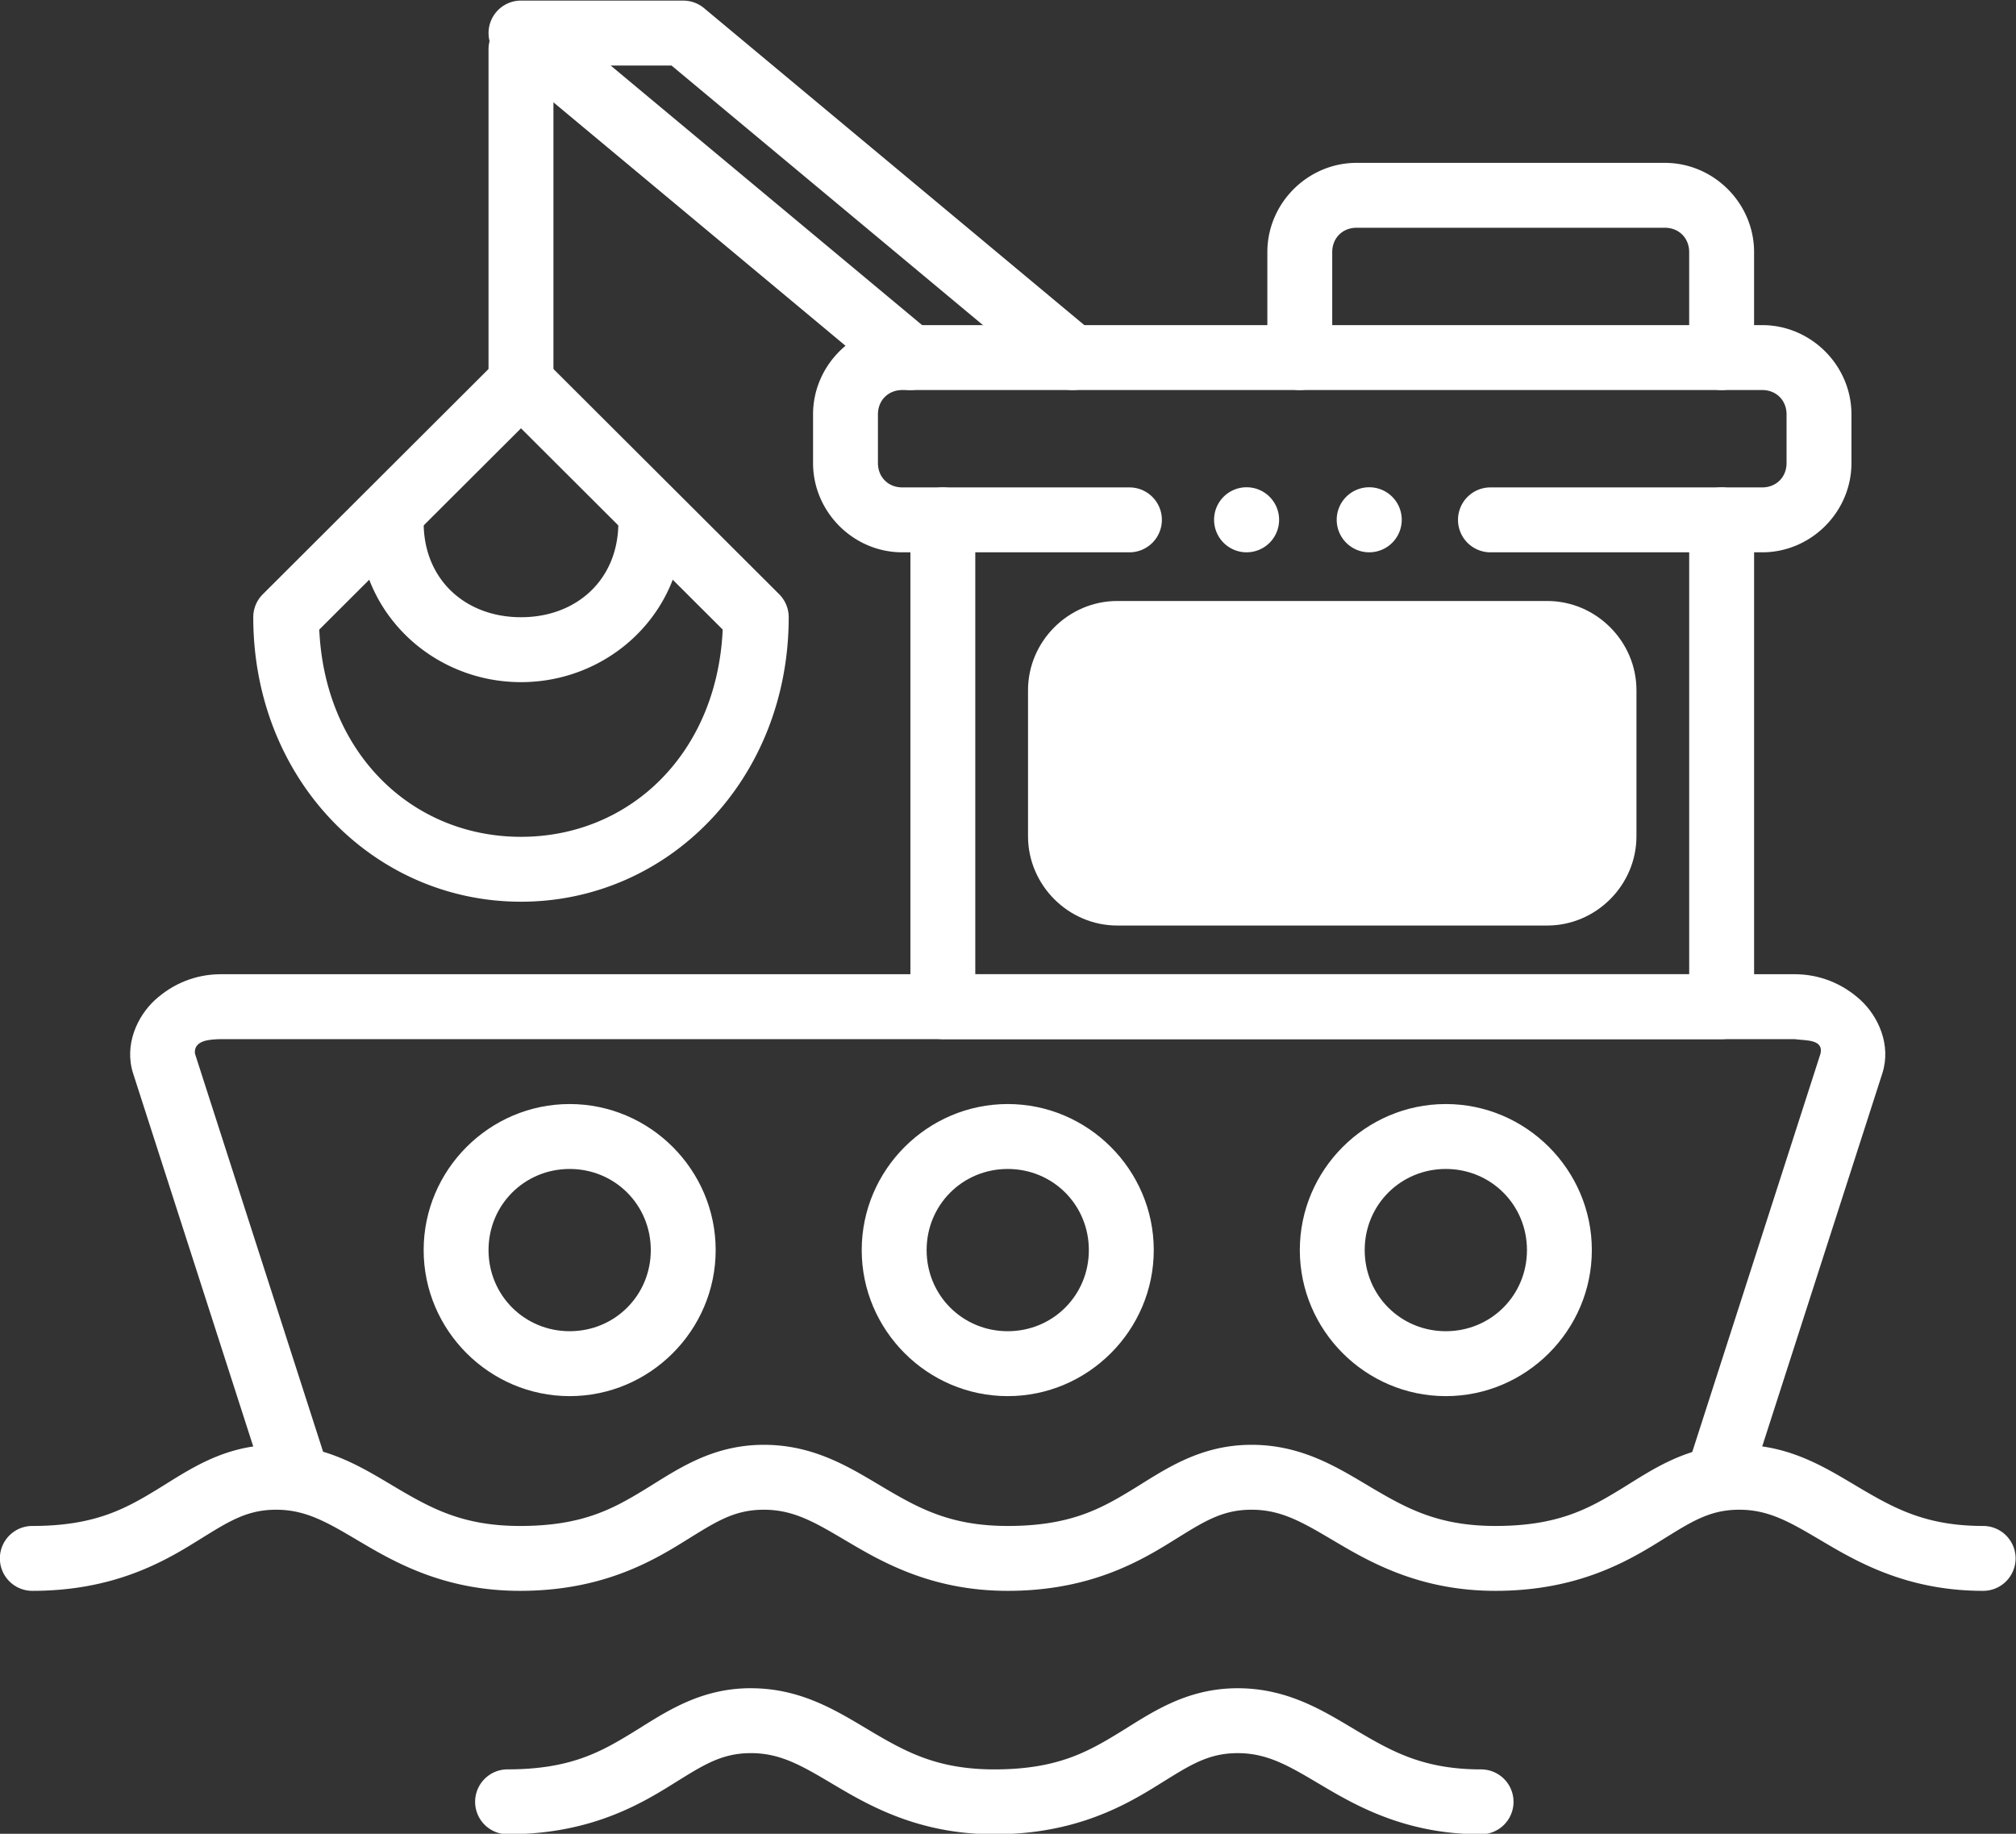
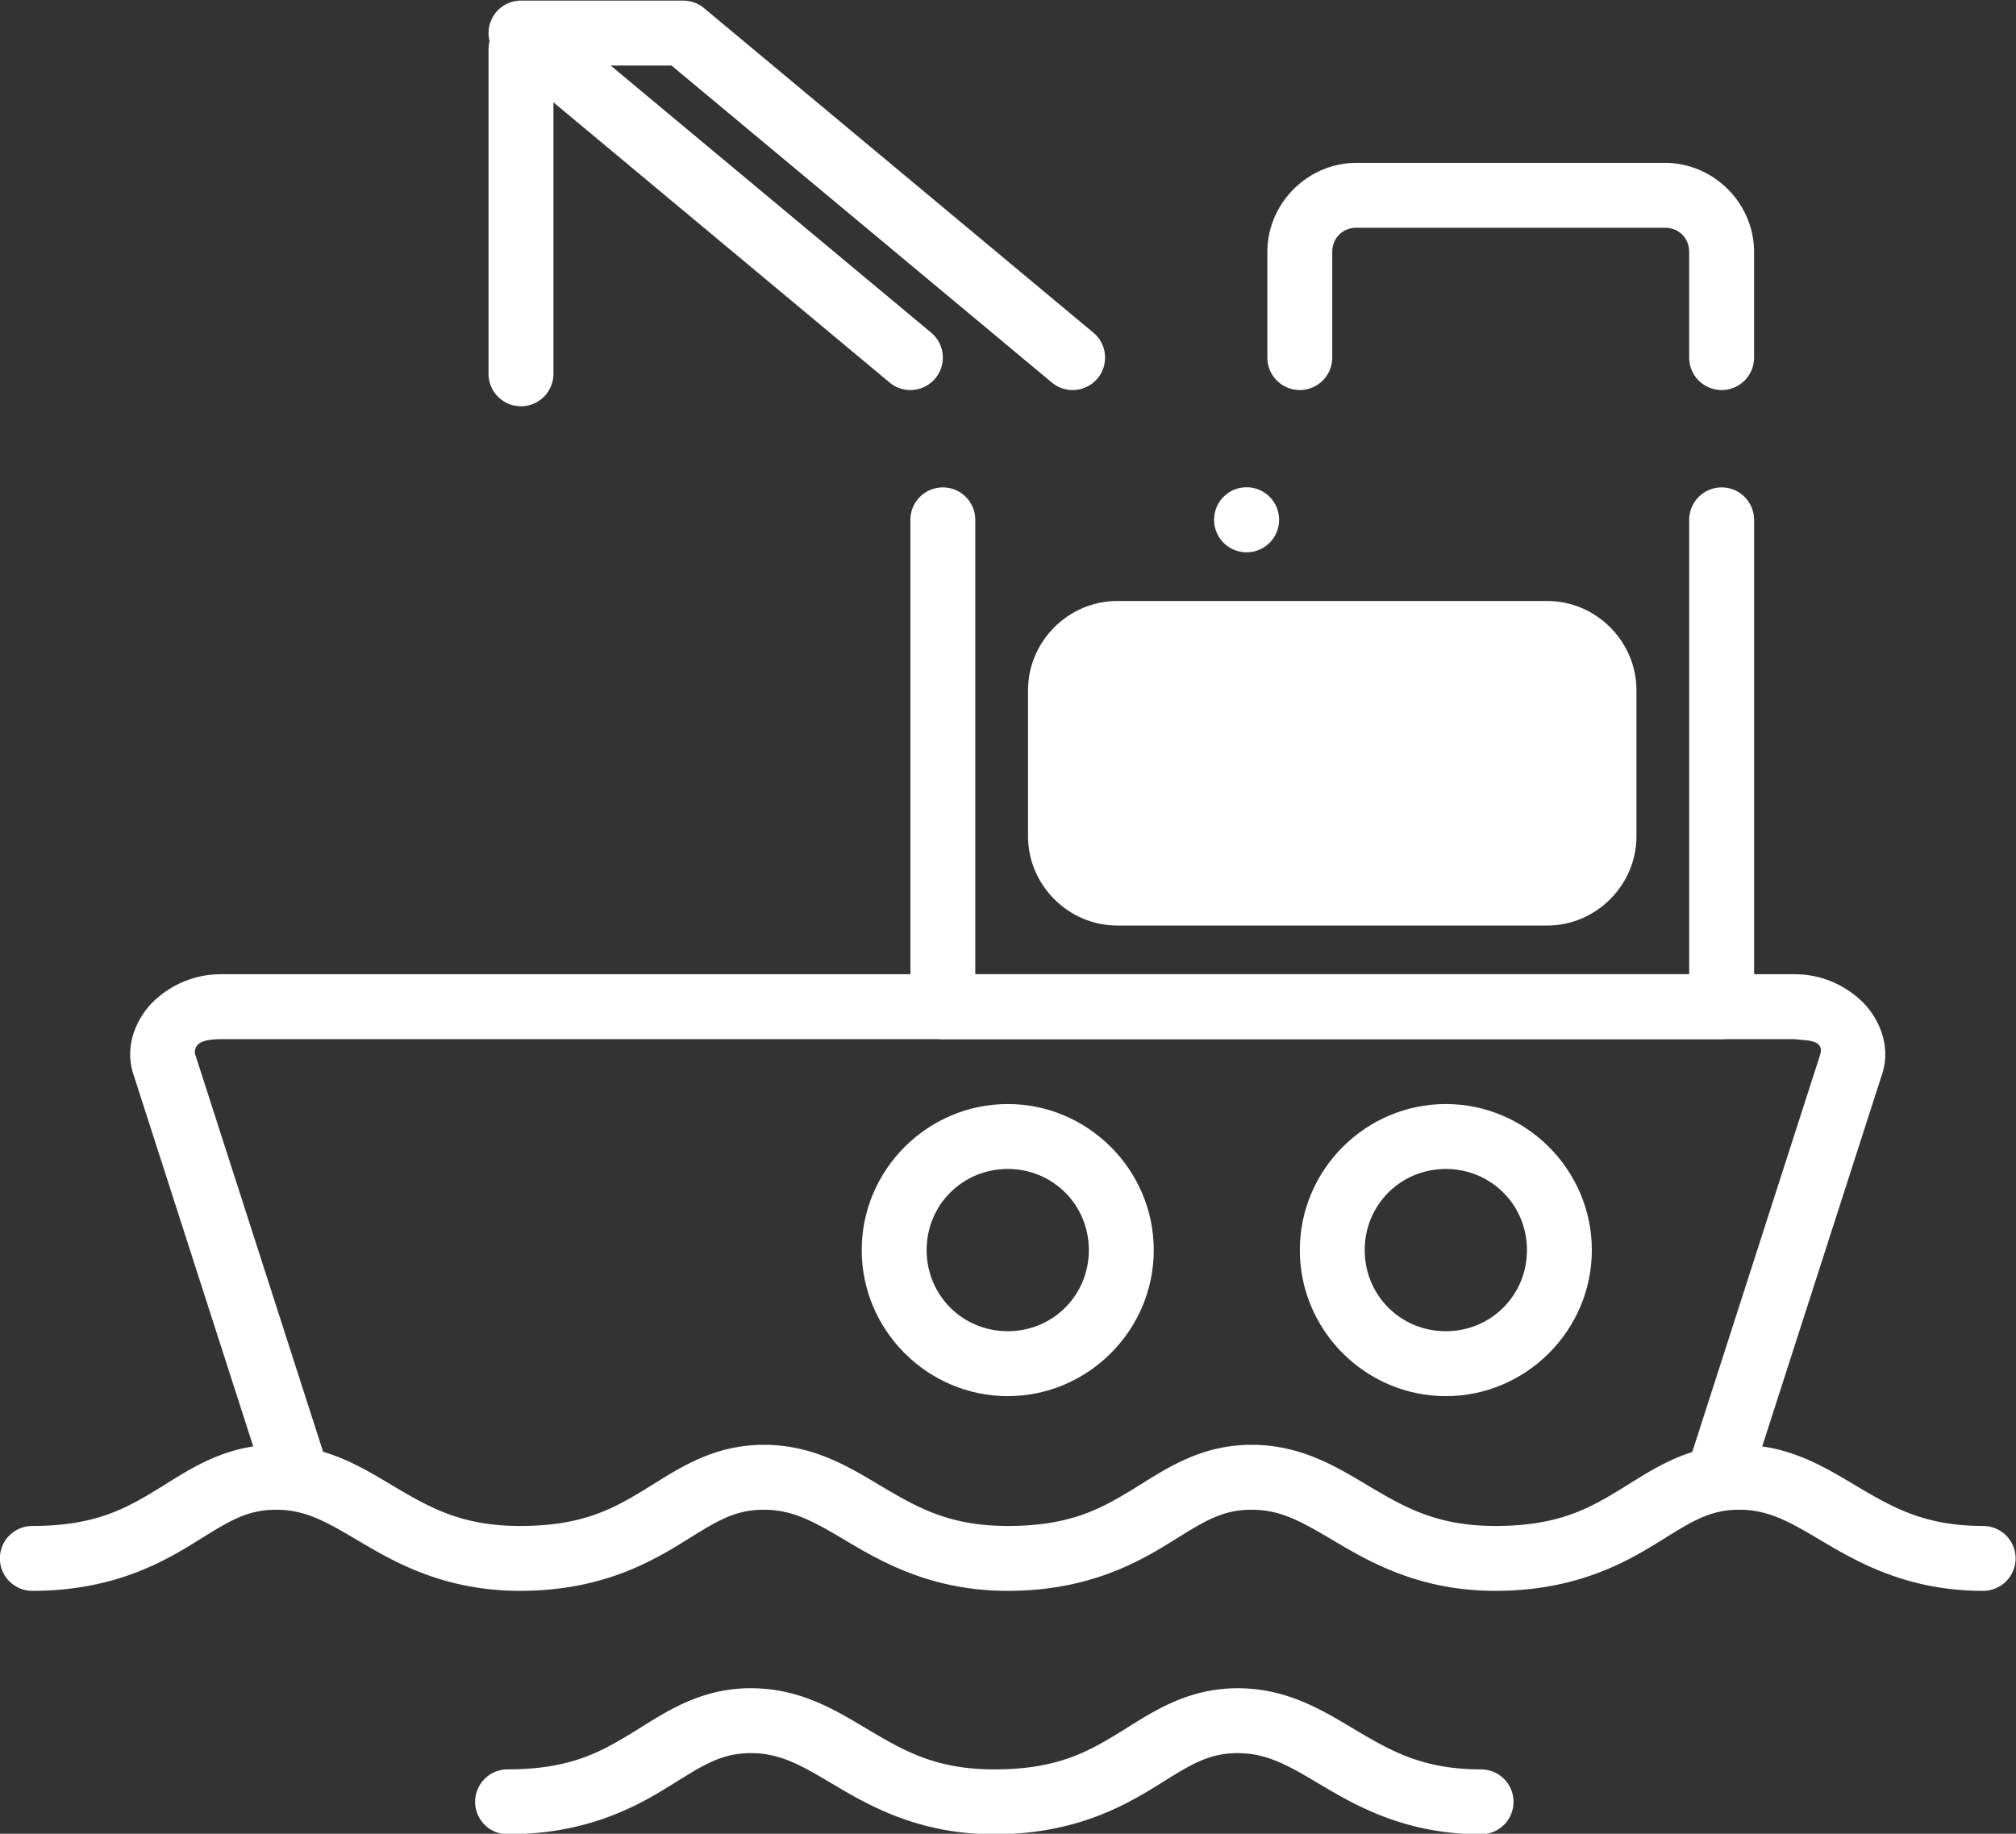
<svg xmlns="http://www.w3.org/2000/svg" fill="#ffffff" height="119.6" preserveAspectRatio="xMidYMid meet" version="1" viewBox="2.0 7.9 131.5 119.6" width="131.5" zoomAndPan="magnify">
  <rect x="2.0" y="7.9" width="131.5" height="119.6" fill="#333333" stroke="none" />
  <g id="change1_1">
    <path color="#ffffff" d="m 74.878,208.629 c -3.188,0 -5.822,2.632 -5.822,5.82 v 9.525 c 0,3.188 2.634,5.822 5.822,5.822 h 28.045 c 3.188,0 5.82,-2.634 5.82,-5.822 v -9.525 c 0,-3.188 -2.632,-5.82 -5.82,-5.82 z" transform="translate(0 -161.533)" />
    <path color="#ffffff" d="m 20.015,263.662 c -3.462,0 -5.763,1.693 -7.836,2.955 -2.073,1.262 -4.074,2.338 -8.07,2.338 a 2.117,2.117 0 0 0 -2.117,2.115 2.117,2.117 0 0 0 2.117,2.117 c 4.841,0 7.998,-1.571 10.271,-2.955 2.273,-1.384 3.508,-2.336 5.635,-2.336 2.126,0 3.589,0.989 5.924,2.355 2.335,1.367 5.451,2.936 9.982,2.936 4.841,0 7.998,-1.571 10.271,-2.955 2.273,-1.384 3.508,-2.336 5.635,-2.336 2.126,0 3.589,0.989 5.924,2.355 2.335,1.367 5.451,2.936 9.982,2.936 4.841,0 7.998,-1.571 10.271,-2.955 2.273,-1.384 3.508,-2.336 5.635,-2.336 2.126,0 3.589,0.989 5.924,2.355 2.335,1.367 5.451,2.936 9.982,2.936 4.841,0 7.998,-1.571 10.271,-2.955 2.273,-1.384 3.508,-2.336 5.635,-2.336 2.126,0 3.589,0.989 5.924,2.355 2.335,1.367 5.451,2.936 9.982,2.936 a 2.117,2.117 0 0 0 2.117,-2.117 2.117,2.117 0 0 0 -2.117,-2.115 c -3.615,0 -5.659,-1.079 -7.844,-2.357 -2.184,-1.279 -4.6,-2.936 -8.062,-2.936 -3.462,0 -5.763,1.693 -7.836,2.955 -2.073,1.262 -4.074,2.338 -8.07,2.338 -3.615,0 -5.659,-1.079 -7.844,-2.357 -2.184,-1.279 -4.6,-2.936 -8.062,-2.936 -3.462,0 -5.763,1.693 -7.836,2.955 -2.073,1.262 -4.074,2.338 -8.07,2.338 -3.615,0 -5.659,-1.079 -7.844,-2.357 -2.184,-1.279 -4.6,-2.936 -8.062,-2.936 -3.462,0 -5.763,1.693 -7.836,2.955 -2.073,1.262 -4.074,2.338 -8.07,2.338 -3.615,0 -5.659,-1.079 -7.844,-2.357 -2.184,-1.279 -4.6,-2.936 -8.062,-2.936 z" transform="translate(0 -161.533)" />
    <path color="#ffffff" d="m 50.983,279.537 c -3.458,0 -5.755,1.693 -7.824,2.955 -2.069,1.262 -4.064,2.338 -8.051,2.338 a 2.117,2.117 0 0 0 -2.117,2.115 2.117,2.117 0 0 0 2.117,2.117 c 4.833,0 7.987,-1.571 10.256,-2.955 2.269,-1.384 3.5,-2.336 5.619,-2.336 2.12,0 3.578,0.987 5.908,2.354 2.33,1.367 5.442,2.938 9.967,2.938 4.833,0 7.987,-1.571 10.256,-2.955 2.269,-1.384 3.5,-2.336 5.619,-2.336 2.12,0 3.578,0.987 5.908,2.354 2.33,1.367 5.442,2.938 9.967,2.938 a 2.117,2.117 0 0 0 2.117,-2.117 2.117,2.117 0 0 0 -2.117,-2.115 c -3.606,0 -5.644,-1.077 -7.824,-2.355 -2.18,-1.279 -4.593,-2.938 -8.051,-2.938 -3.458,0 -5.755,1.693 -7.824,2.955 -2.069,1.262 -4.064,2.338 -8.051,2.338 -3.606,0 -5.644,-1.077 -7.824,-2.355 -2.18,-1.279 -4.593,-2.938 -8.051,-2.938 z" transform="translate(0 -161.533)" />
    <path color="#ffffff" d="m 16.405,232.971 c -1.628,0 -3.118,0.609 -4.285,1.672 -1.167,1.063 -2.035,2.936 -1.436,4.799 l 8.467,26.293 c 0.358,1.113 1.551,1.726 2.664,1.367 1.113,-0.359 1.724,-1.551 1.365,-2.664 l -8.465,-26.295 c -0.088,-0.891 1.028,-0.922 1.689,-0.938 h 51.328 51.33 c 0.683,0.102 1.898,-0.012 1.689,0.938 l -8.467,26.295 c -0.359,1.113 0.253,2.305 1.365,2.664 1.113,0.359 2.306,-0.254 2.664,-1.367 l 8.467,-26.293 c 0.6,-1.863 -0.269,-3.736 -1.435,-4.799 -1.167,-1.063 -2.655,-1.672 -4.283,-1.672 H 67.733 Z" transform="translate(0 -161.533)" />
    <path color="#ffffff" d="m 63.501,201.221 a 2.117,2.117 0 0 0 -2.117,2.117 v 31.75 a 2.117,2.117 0 0 0 2.117,2.117 h 50.799 a 2.117,2.117 0 0 0 2.117,-2.117 v -31.75 a 2.117,2.117 0 0 0 -2.117,-2.117 2.117,2.117 0 0 0 -2.117,2.117 v 29.633 H 65.616 v -29.633 a 2.117,2.117 0 0 0 -2.115,-2.117 z" transform="translate(0 -161.533)" />
-     <path color="#ffffff" d="m 60.854,190.637 c -3.188,0 -5.82,2.634 -5.82,5.822 v 3.174 c 0,3.188 2.632,5.822 5.82,5.822 h 14.816 a 2.117,2.117 0 0 0 2.117,-2.117 2.117,2.117 0 0 0 -2.117,-2.117 h -14.816 c -0.916,0 -1.588,-0.672 -1.588,-1.588 v -3.174 c 0,-0.916 0.672,-1.588 1.588,-1.588 h 56.092 c 0.916,0 1.588,0.672 1.588,1.588 v 3.174 c 0,0.916 -0.672,1.588 -1.588,1.588 H 99.22 a 2.117,2.117 0 0 0 -2.117,2.117 2.117,2.117 0 0 0 2.117,2.117 h 17.727 c 3.188,0 5.82,-2.634 5.82,-5.822 v -3.174 c 0,-3.188 -2.632,-5.822 -5.82,-5.822 z" transform="translate(0 -161.533)" />
    <path color="#ffffff" d="m 90.487,180.055 c -3.188,0 -5.82,2.632 -5.82,5.82 v 6.879 a 2.117,2.117 0 0 0 2.117,2.117 2.117,2.117 0 0 0 2.115,-2.117 v -6.879 c 0,-0.916 0.672,-1.588 1.588,-1.588 h 20.109 c 0.916,0 1.586,0.672 1.586,1.588 v 6.879 a 2.117,2.117 0 0 0 2.117,2.117 2.117,2.117 0 0 0 2.117,-2.117 v -6.879 c 0,-3.188 -2.632,-5.82 -5.82,-5.82 z" transform="translate(0 -161.533)" />
-     <path color="#ffffff" d="m 39.159,241.438 c -5.236,0 -9.525,4.29 -9.525,9.525 0,5.235 4.29,9.525 9.525,9.525 5.235,0 9.523,-4.29 9.523,-9.525 0,-5.235 -4.288,-9.525 -9.523,-9.525 z m 0,4.234 c 2.947,0 5.291,2.343 5.291,5.291 0,2.948 -2.344,5.291 -5.291,5.291 -2.948,0 -5.293,-2.343 -5.293,-5.291 0,-2.948 2.345,-5.291 5.293,-5.291 z" transform="translate(0 -161.533)" />
    <path color="#ffffff" d="m 67.733,241.438 c -5.236,0 -9.525,4.29 -9.525,9.525 0,5.235 4.29,9.525 9.525,9.525 5.235,0 9.525,-4.29 9.525,-9.525 0,-5.235 -4.29,-9.525 -9.525,-9.525 z m 0,4.234 c 2.948,0 5.291,2.343 5.291,5.291 0,2.948 -2.343,5.291 -5.291,5.291 -2.948,0 -5.291,-2.343 -5.291,-5.291 0,-2.948 2.343,-5.291 5.291,-5.291 z" transform="translate(0 -161.533)" />
    <path color="#ffffff" d="m 96.308,241.438 c -5.235,0 -9.523,4.29 -9.523,9.525 0,5.235 4.288,9.525 9.523,9.525 5.235,0 9.525,-4.29 9.525,-9.525 0,-5.235 -4.29,-9.525 -9.525,-9.525 z m 0,4.234 c 2.948,0 5.293,2.343 5.293,5.291 0,2.948 -2.345,5.291 -5.293,5.291 -2.948,0 -5.291,-2.343 -5.291,-5.291 0,-2.948 2.343,-5.291 5.291,-5.291 z" transform="translate(0 -161.533)" />
    <path color="#ffffff" d="m 35.983,169.471 a 2.117,2.117 0 0 0 -1.355,3.742 l 25.4,21.168 a 2.117,2.117 0 0 0 2.981,-0.271 2.117,2.117 0 0 0 -0.27,-2.98 l -20.908,-17.424 h 3.969 l 24.812,20.676 a 2.117,2.117 0 0 0 2.98,-0.271 2.117,2.117 0 0 0 -0.271,-2.98 l -25.398,-21.168 a 2.117,2.117 0 0 0 -1.355,-0.49 z" transform="translate(0 -161.533)" />
-     <path color="#ffffff" d="m 34.489,192.877 -15.346,15.312 a 2.117,2.117 0 0 0 -0.623,1.498 c 0,10.581 7.844,18.555 17.463,18.555 9.619,0 17.463,-7.973 17.463,-18.555 a 2.117,2.117 0 0 0 -0.621,-1.498 L 37.477,192.877 a 2.117,2.117 0 0 0 -2.988,0 z m 1.494,4.49 13.158,13.127 c -0.37,8.094 -6.067,13.516 -13.158,13.516 -7.091,0 -12.789,-5.422 -13.158,-13.516 z" transform="translate(0 -161.533)" />
    <path color="#ffffff" d="m 35.983,170.529 a 2.117,2.117 0 0 0 -2.117,2.117 v 21.166 a 2.117,2.117 0 0 0 2.117,2.117 2.117,2.117 0 0 0 2.117,-2.117 v -21.166 a 2.117,2.117 0 0 0 -2.117,-2.117 z" transform="translate(0 -161.533)" />
-     <path color="#ffffff" d="m 27.517,201.393 a 2.117,2.117 0 0 0 -2.117,2.117 c 0,5.936 4.862,10.412 10.584,10.412 5.722,0 10.584,-4.476 10.584,-10.412 a 2.117,2.117 0 0 0 -2.117,-2.117 2.117,2.117 0 0 0 -2.117,2.117 c 0,3.72 -2.72,6.178 -6.35,6.178 -3.63,0 -6.35,-2.457 -6.35,-6.178 a 2.117,2.117 0 0 0 -2.117,-2.117 z" transform="translate(0 -161.533)" />
-     <path d="m 91.312,205.454 a 2.121,2.121 0 0 1 -2.121,-2.121 2.121,2.121 0 0 1 2.121,-2.121 2.121,2.121 0 0 1 2.121,2.121 2.121,2.121 0 0 1 -2.121,2.121 z" transform="translate(0 -161.533)" />
    <path d="m 83.313,205.454 a 2.121,2.121 0 0 1 -2.121,-2.121 2.121,2.121 0 0 1 2.121,-2.121 2.121,2.121 0 0 1 2.121,2.121 2.121,2.121 0 0 1 -2.121,2.121 z" transform="translate(0 -161.533)" />
  </g>
</svg>